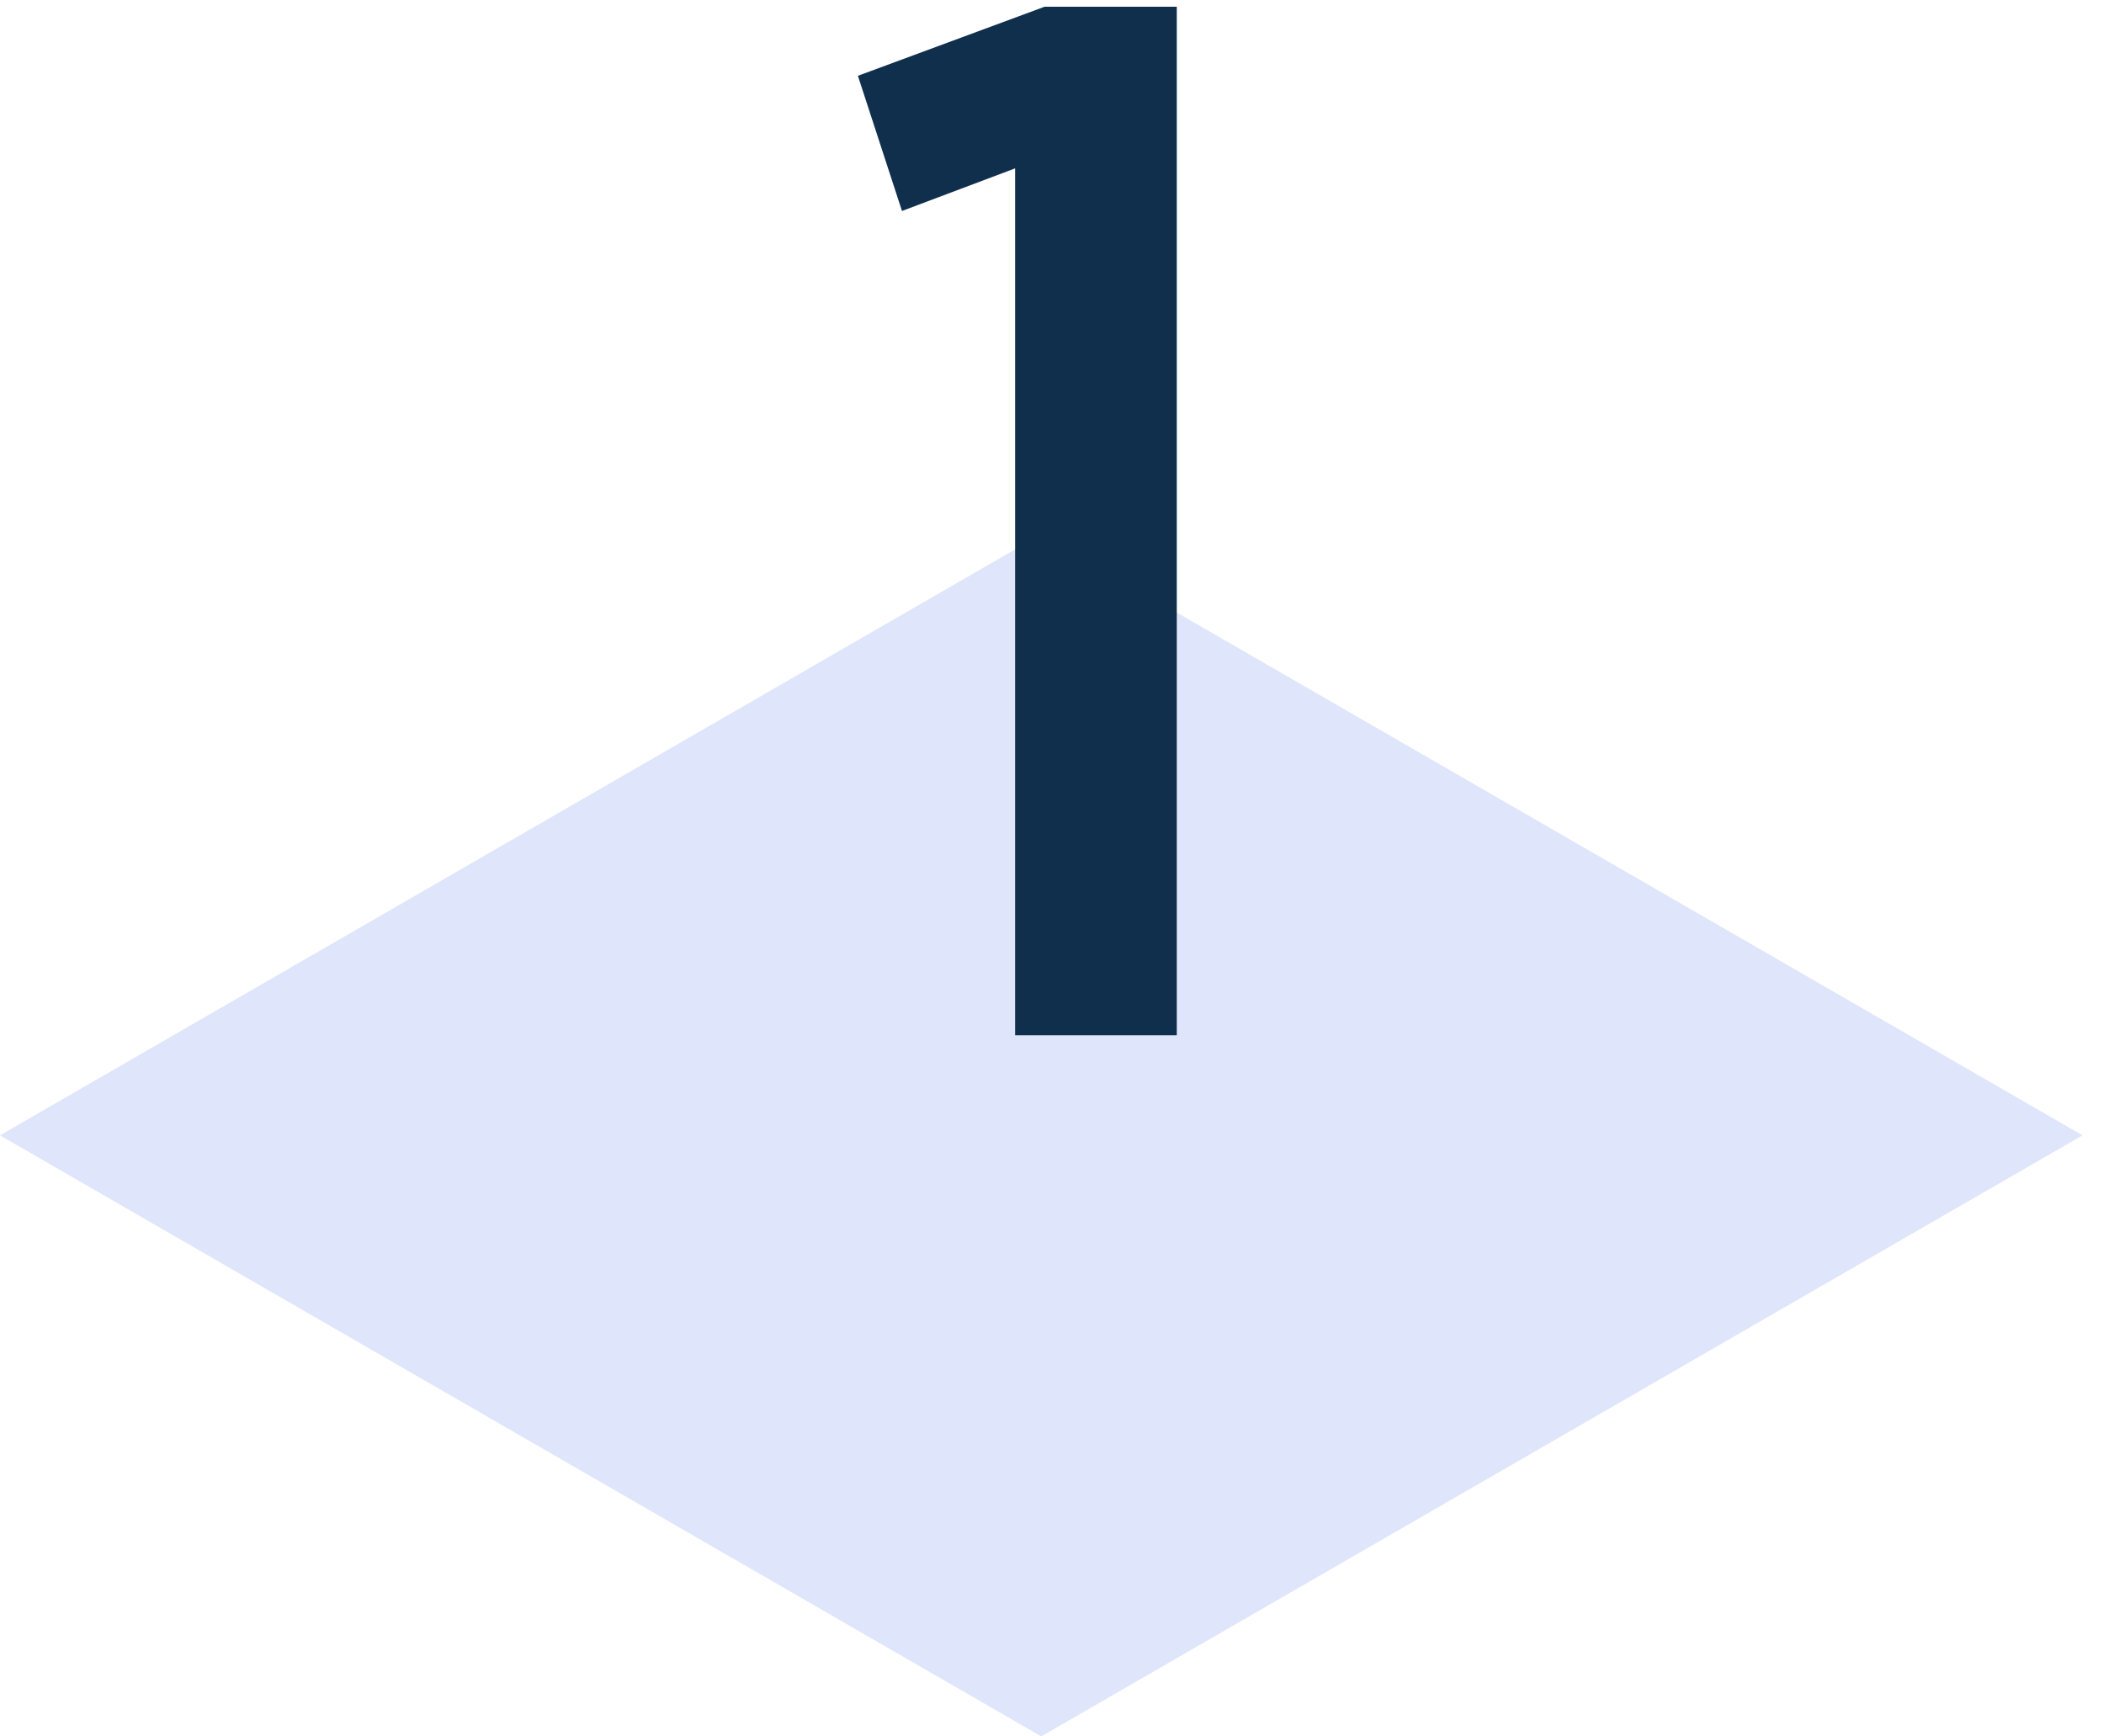
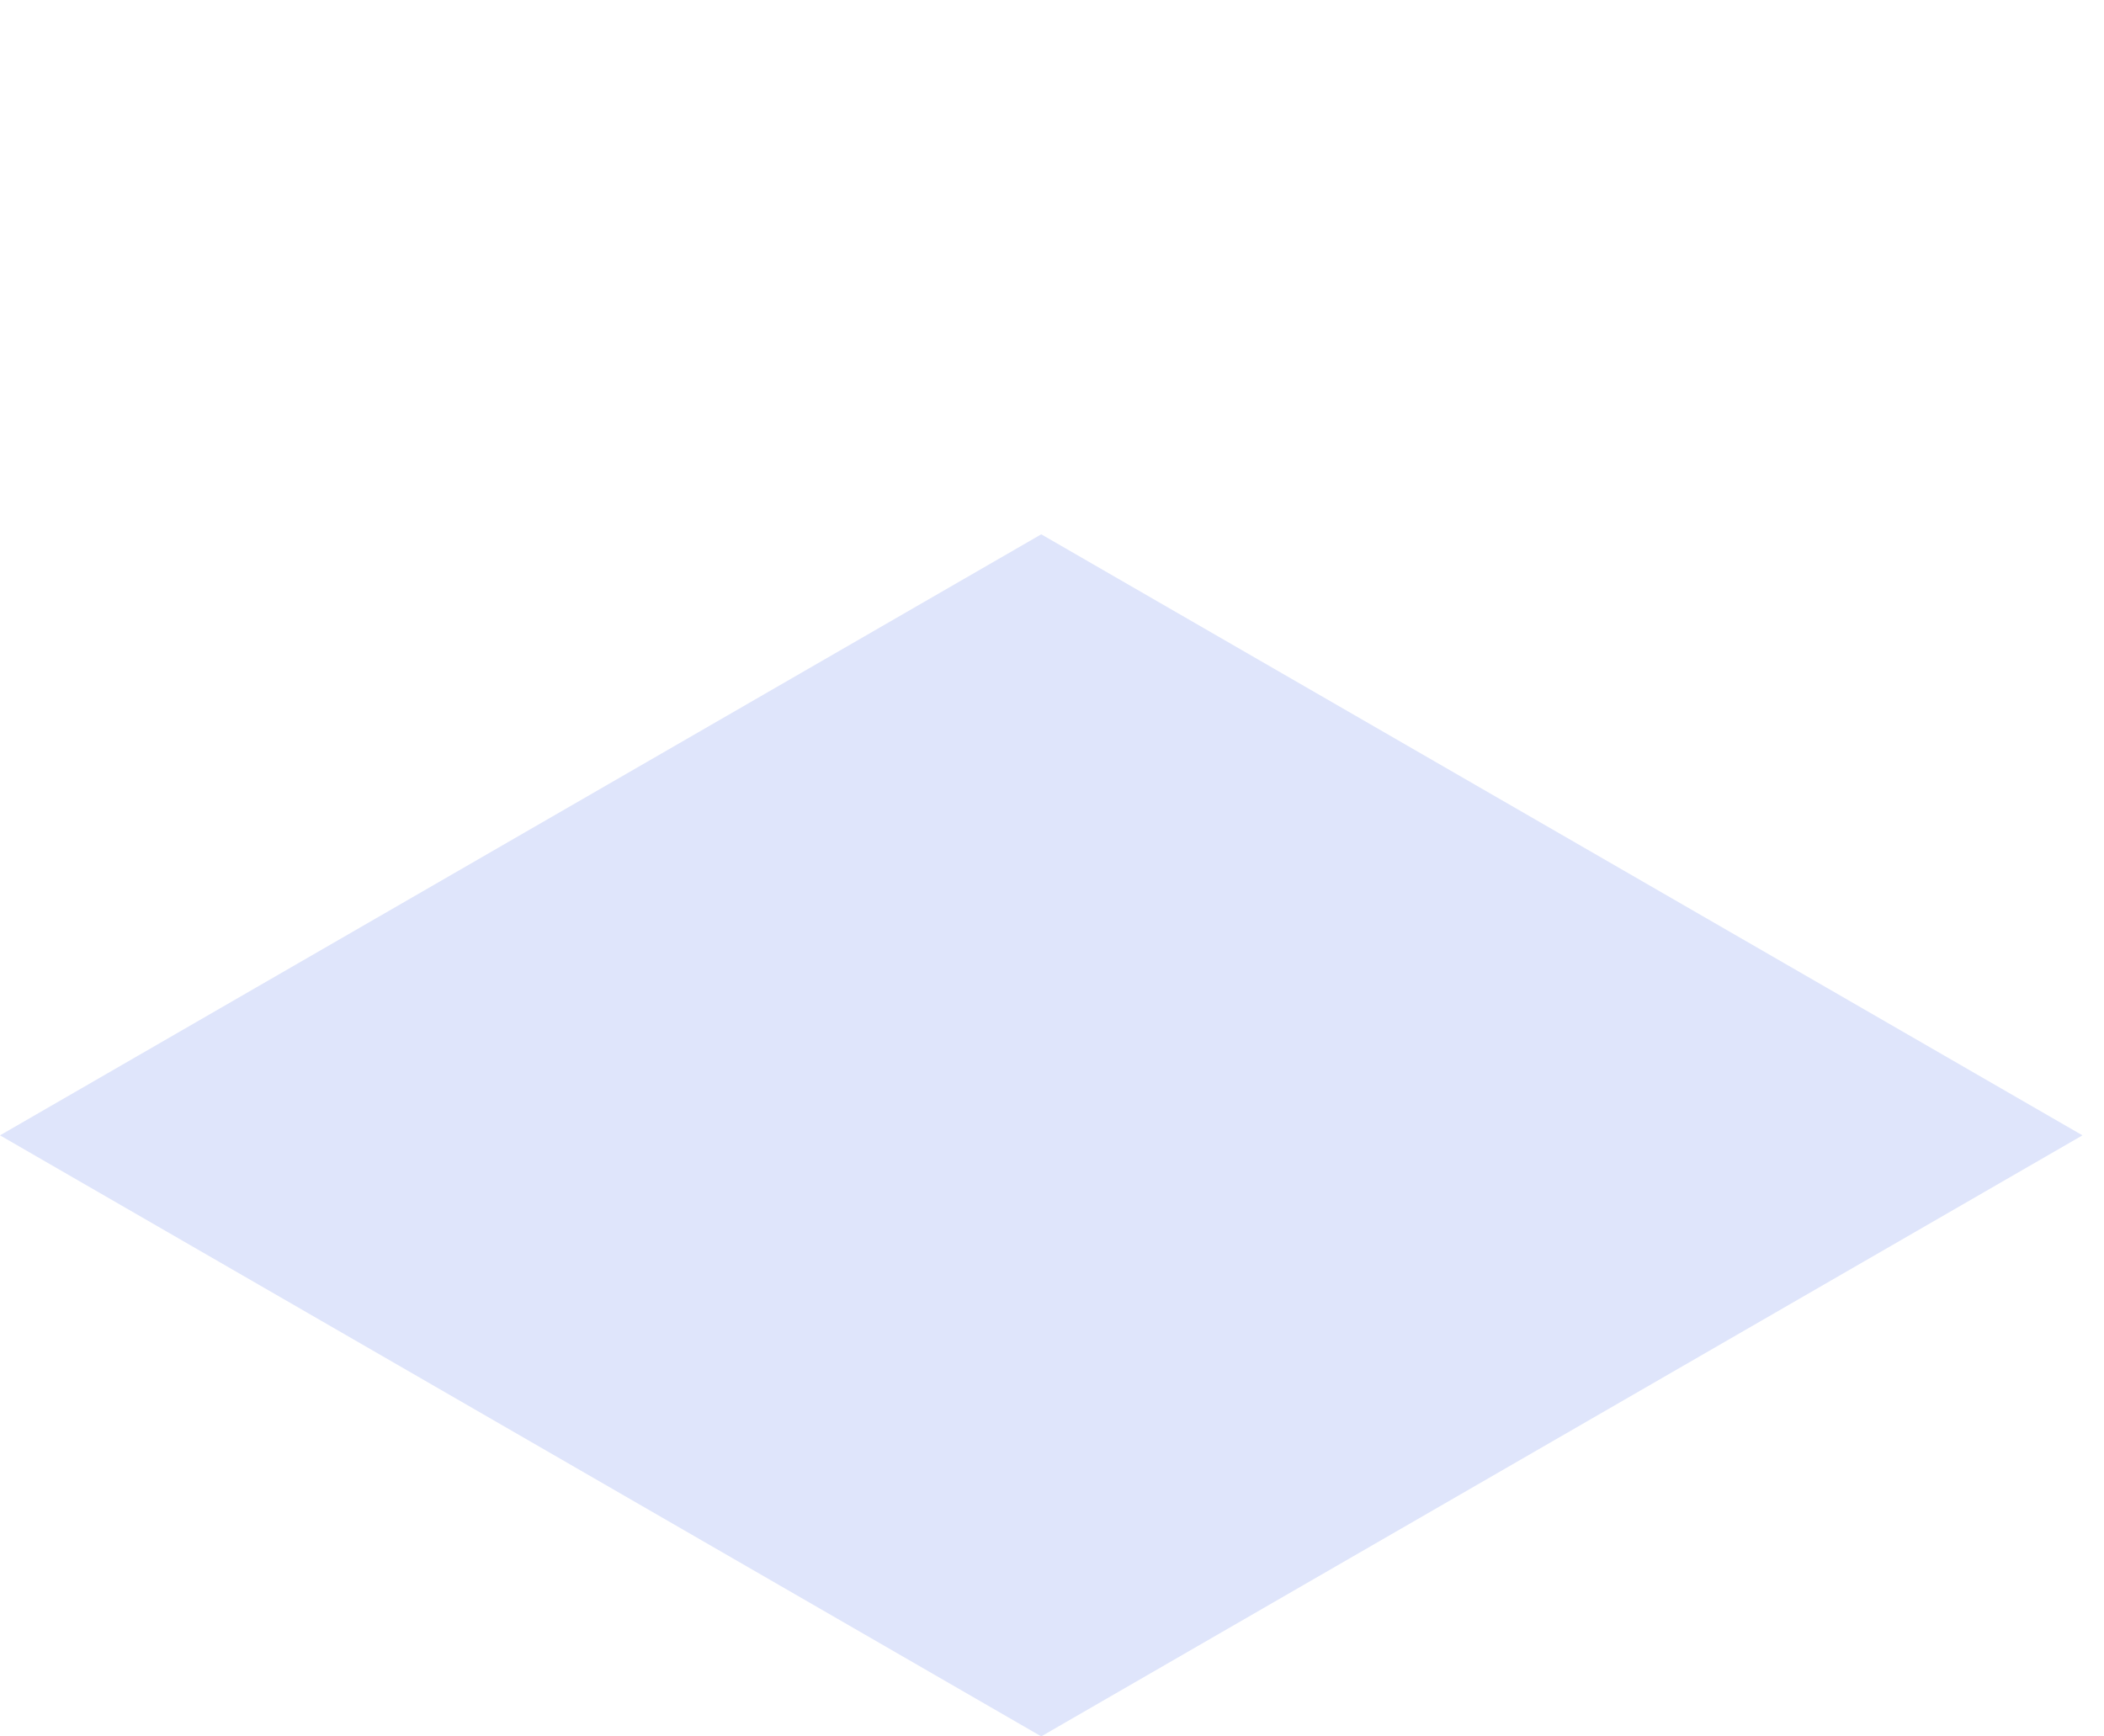
<svg xmlns="http://www.w3.org/2000/svg" width="63" height="52" viewBox="0 0 63 52" fill="none">
  <g id="icon">
    <path id="Rectangle 628" d="M0 34L31.178 16.001L62.355 34L31.178 51.999L0 34Z" fill="#DFE5FB" />
-     <path id="1" d="M27.008 6.318L30.396 5.042V31.002H35.236V0.202H31.276L25.688 2.27L27.008 6.318Z" fill="#0F2F4D" />
  </g>
</svg>